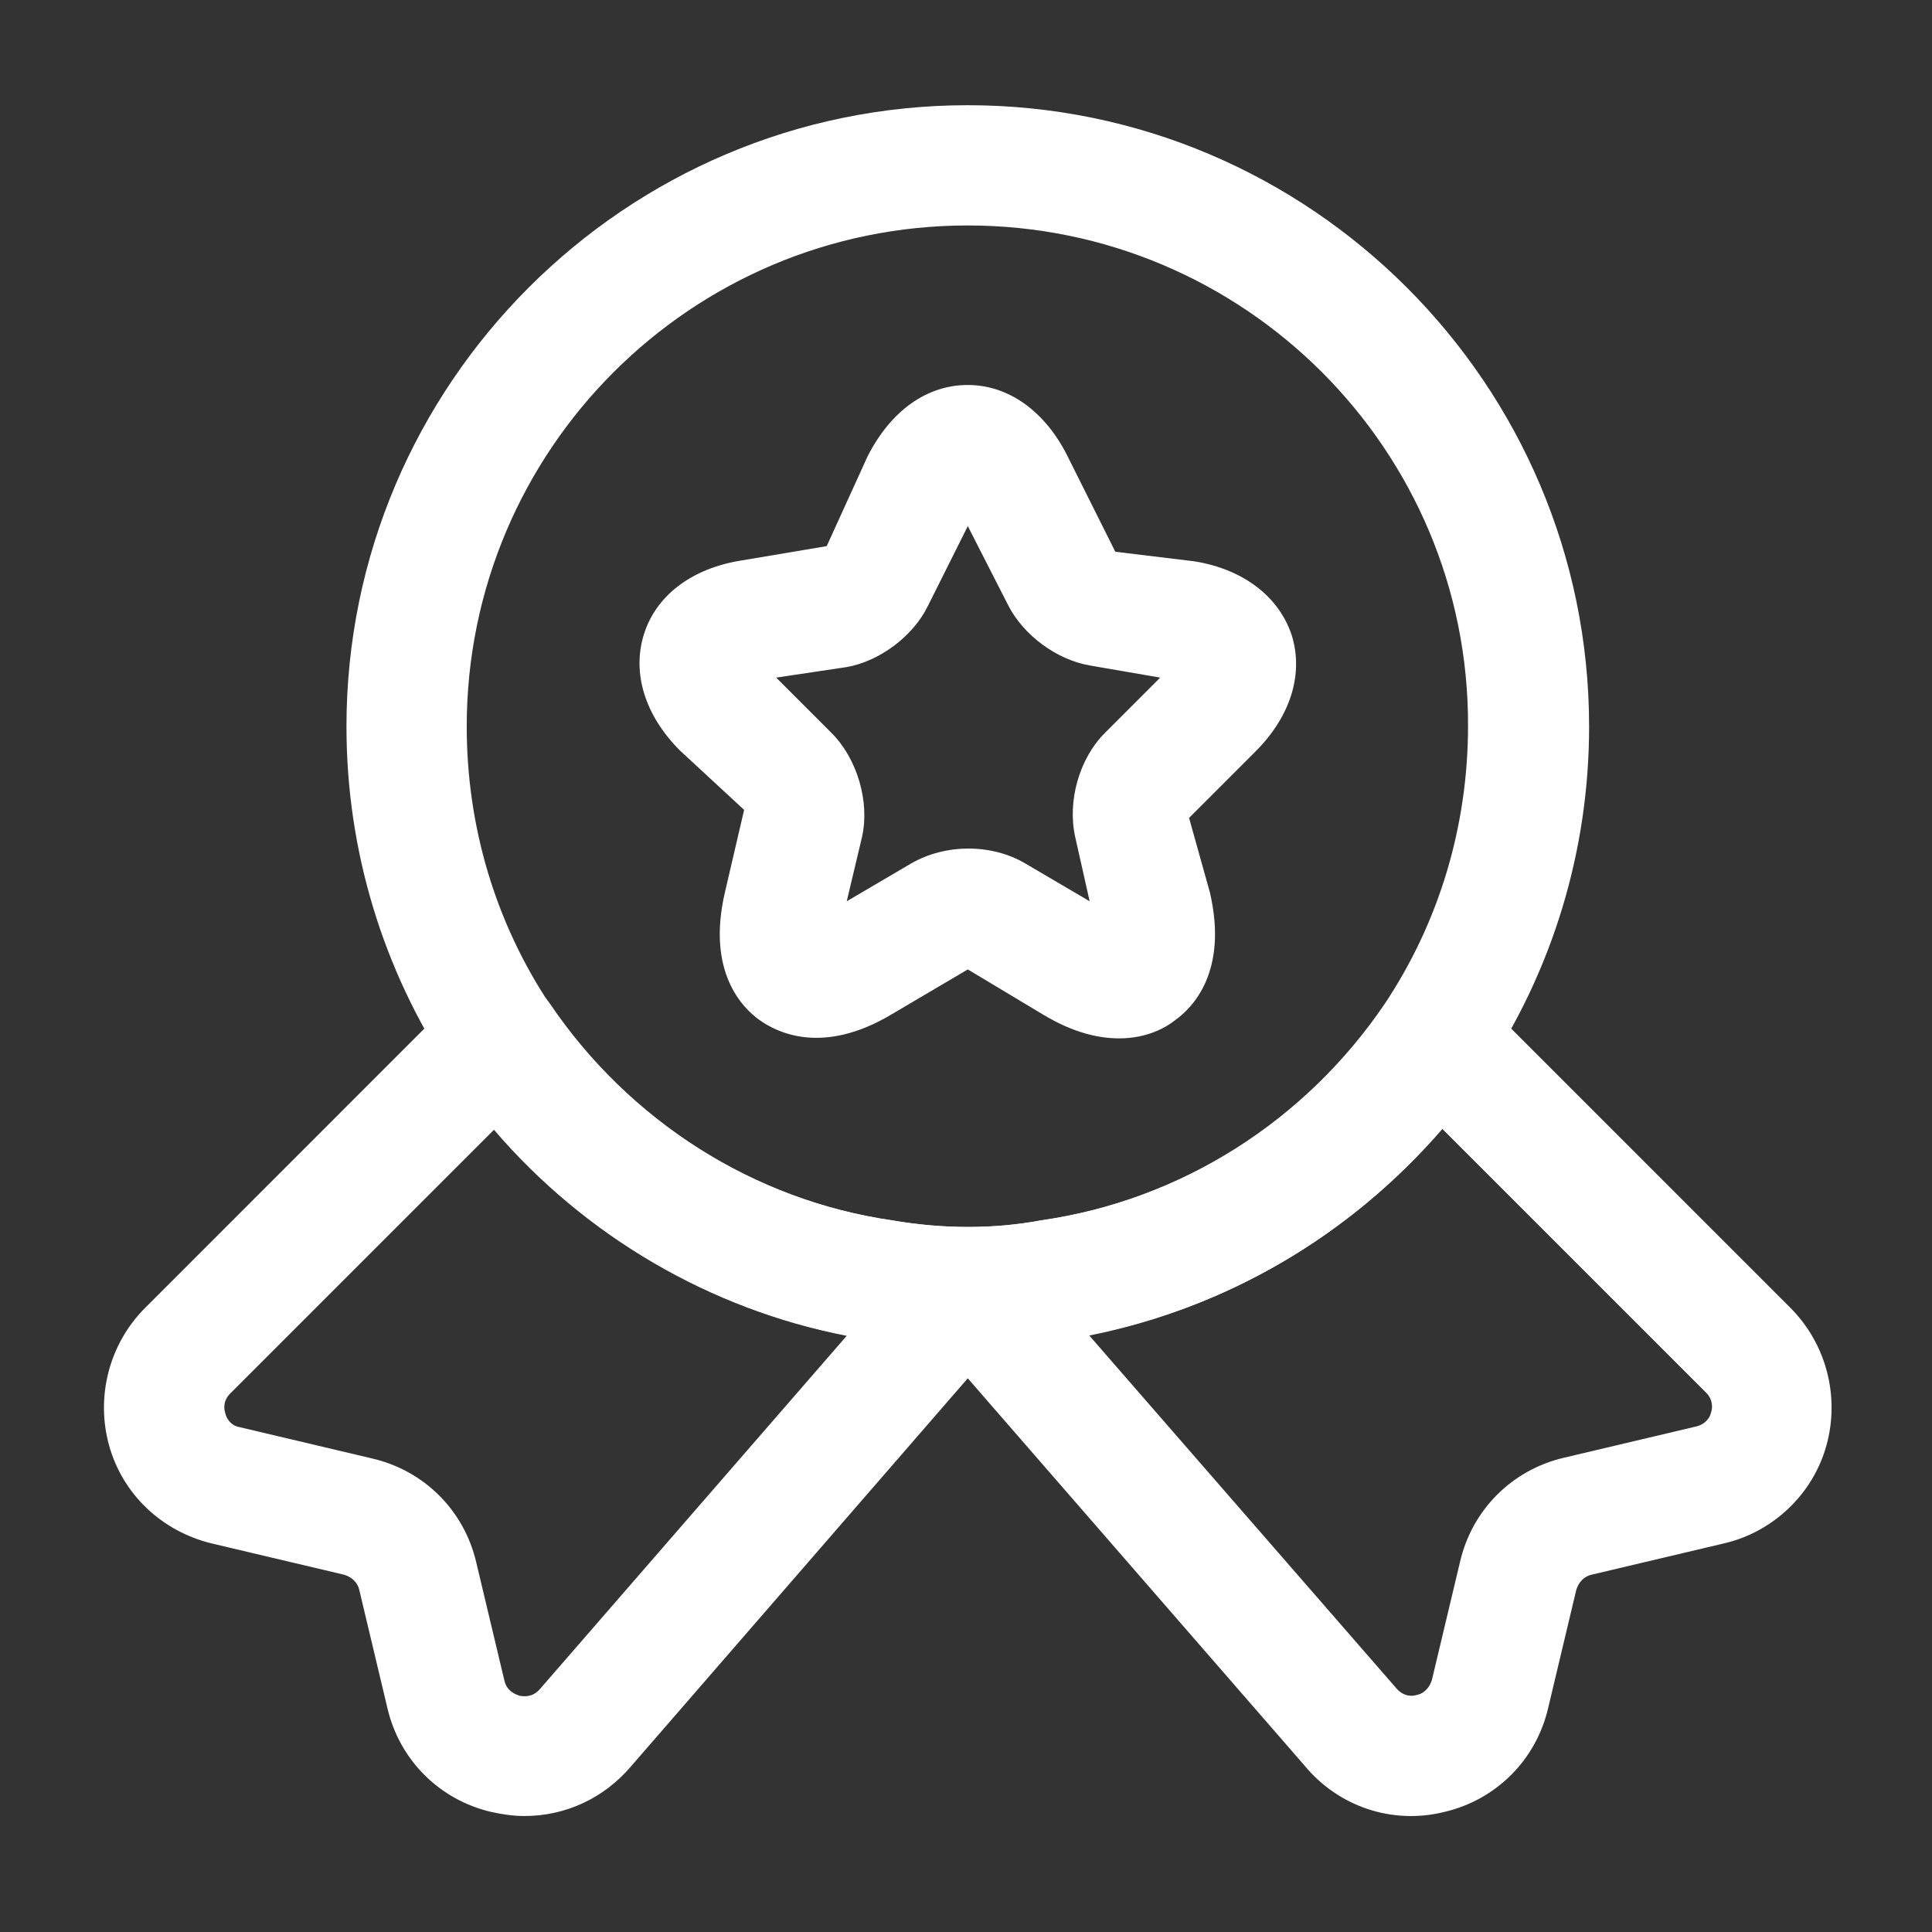
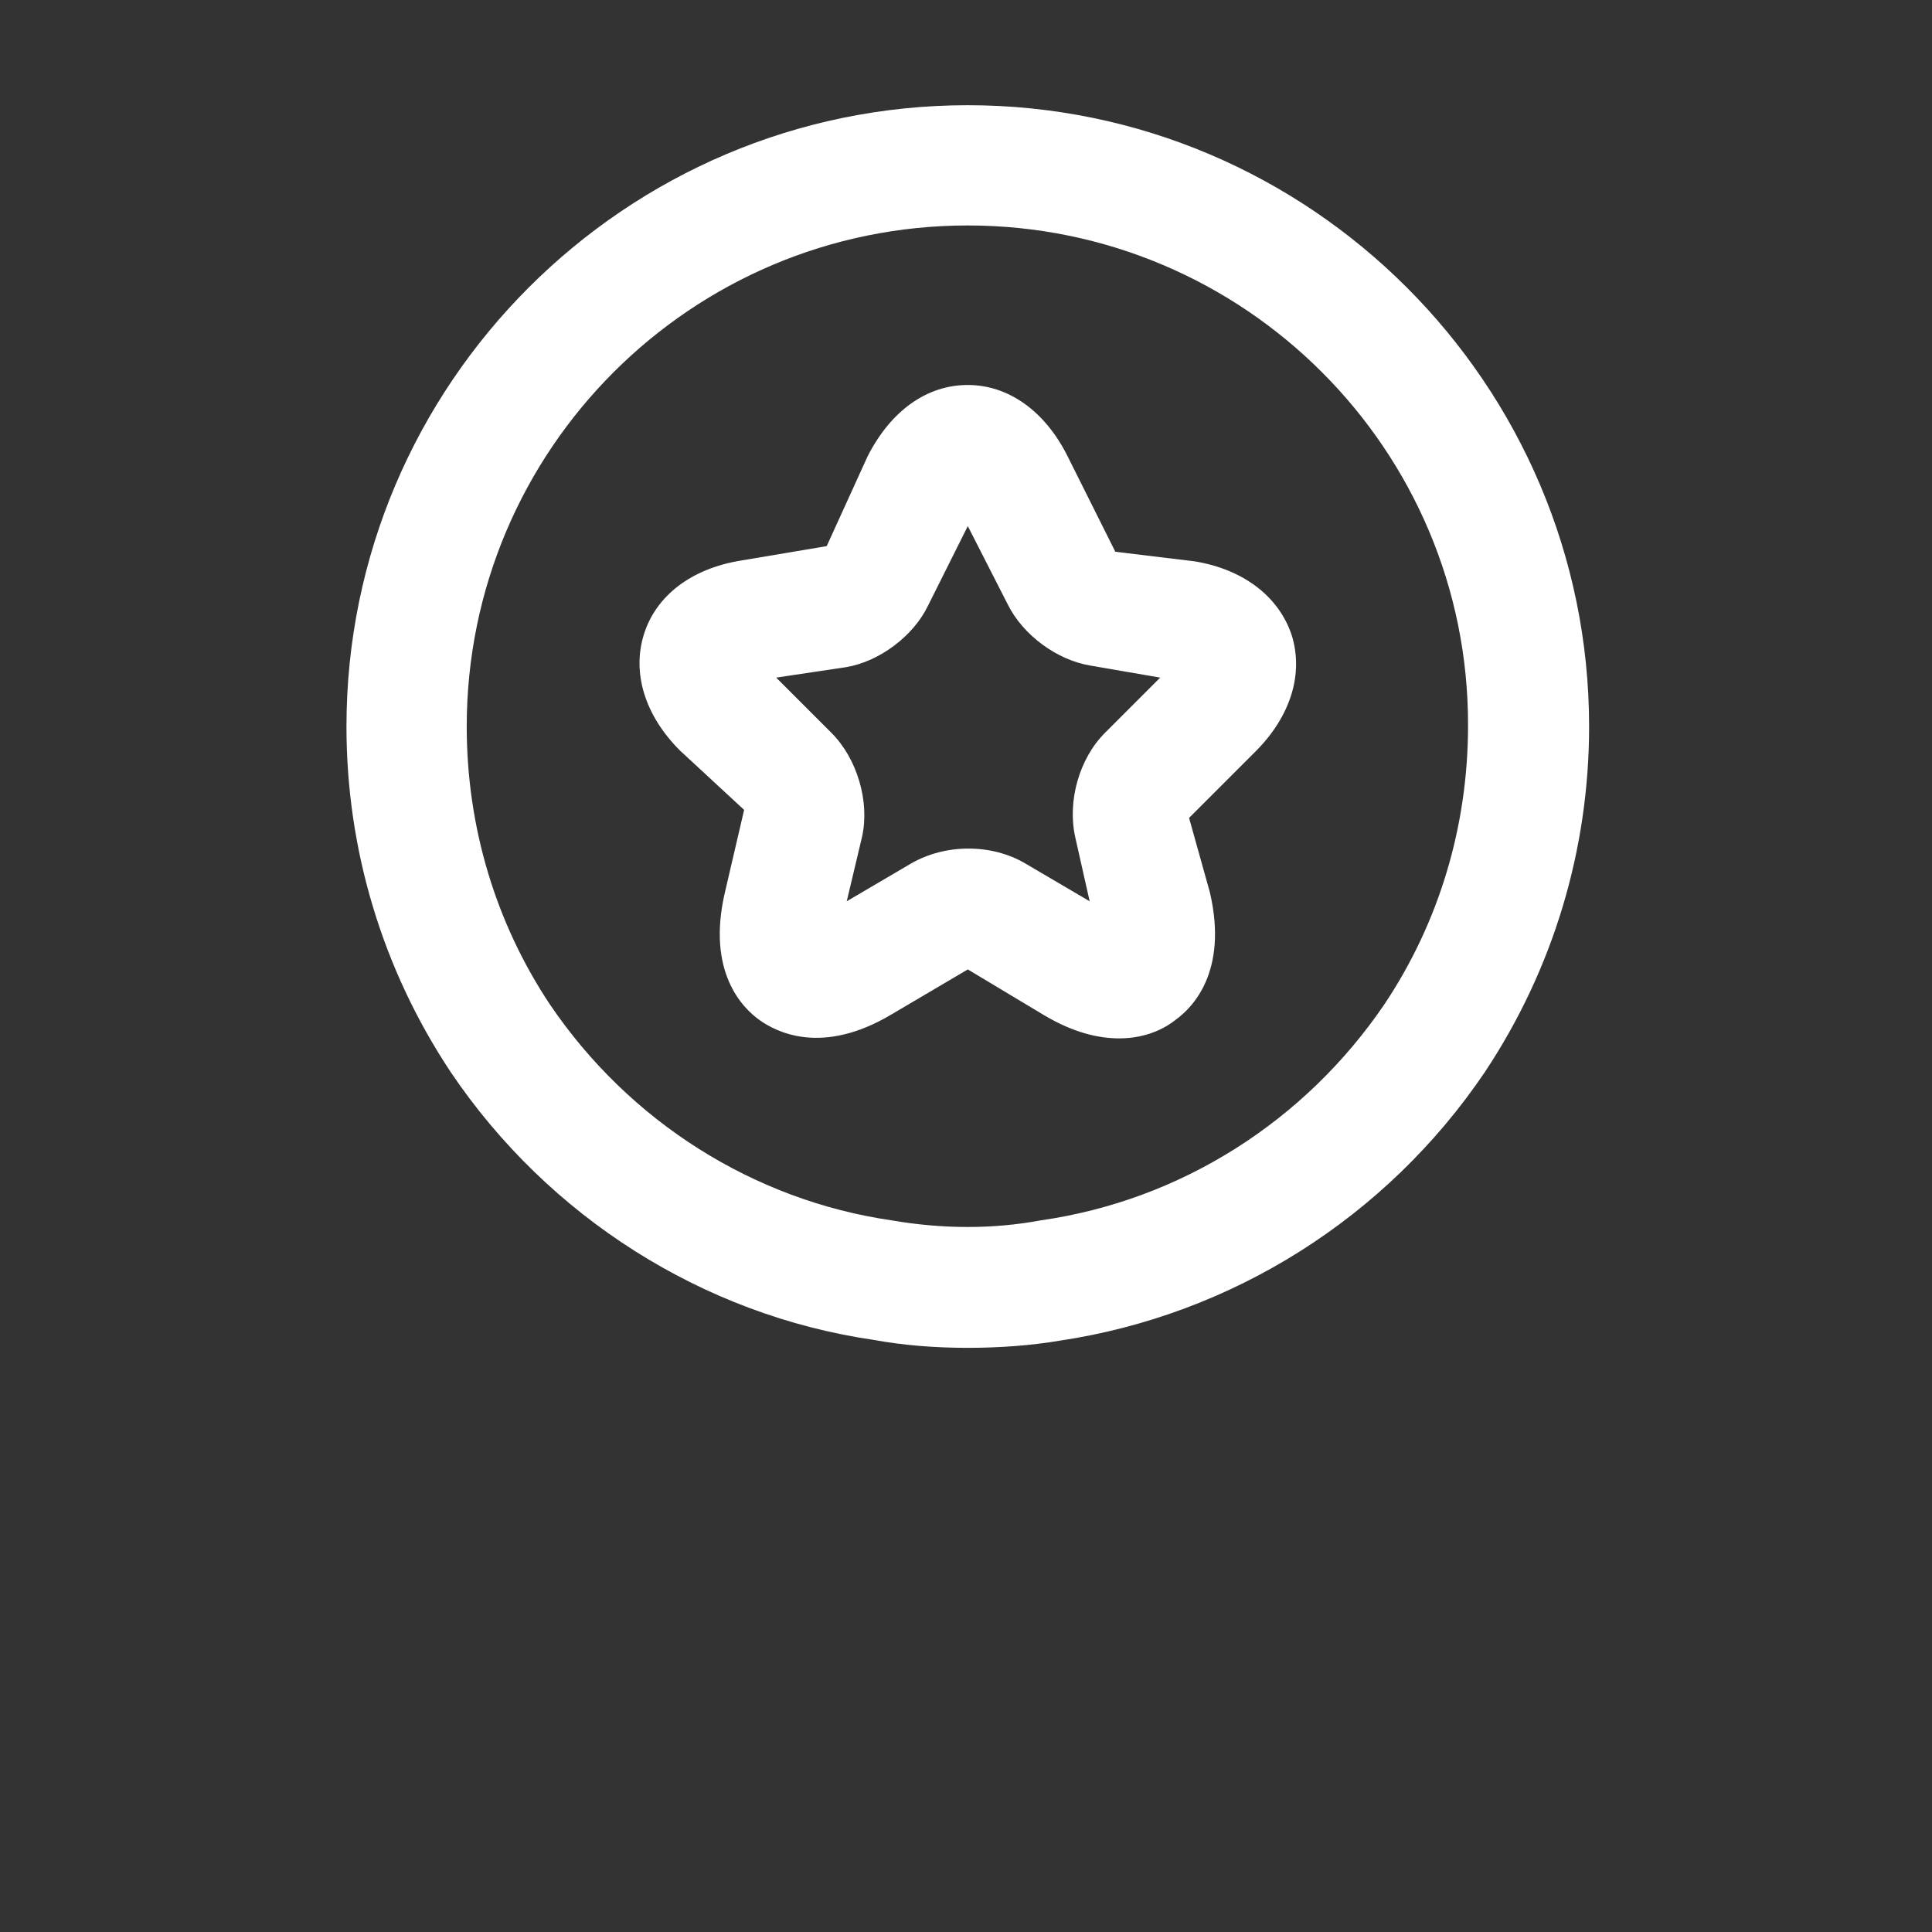
<svg xmlns="http://www.w3.org/2000/svg" width="158" height="158" viewBox="0 0 158 158" fill="none">
  <rect x="0" y="0" width="158" height="158" fill="#333333" stroke="none" />
  <path d="M79.146 110.227C76.523 110.227 73.901 110.03 71.409 109.571C57.51 107.539 44.856 99.54 36.857 87.673C31.284 79.281 28.334 69.512 28.334 59.415C28.334 31.42 51.15 8.604 79.146 8.604C107.141 8.604 129.958 31.42 129.958 59.415C129.958 69.512 127.007 79.281 121.434 87.673C113.37 99.606 100.716 107.539 86.686 109.637C84.391 110.03 81.768 110.227 79.146 110.227ZM79.146 18.438C56.526 18.438 38.169 36.796 38.169 59.415C38.169 67.611 40.529 75.478 44.987 82.166C51.478 91.738 61.64 98.163 72.917 99.802C77.113 100.524 81.244 100.524 85.112 99.802C96.586 98.163 106.748 91.672 113.239 82.1C117.697 75.413 120.057 67.545 120.057 59.35C120.123 36.796 101.765 18.438 79.146 18.438Z" fill="white" />
-   <path d="M42.888 148.515C41.97 148.515 41.118 148.384 40.2 148.188C35.938 147.204 32.66 143.926 31.677 139.664L29.382 130.026C29.251 129.436 28.792 128.977 28.136 128.781L17.318 126.224C13.254 125.24 10.041 122.224 8.926 118.225C7.812 114.226 8.926 109.898 11.877 106.948L37.446 81.378C38.495 80.329 39.938 79.805 41.38 79.936C42.823 80.067 44.134 80.854 44.986 82.099C51.477 91.672 61.639 98.162 72.982 99.802C77.178 100.523 81.308 100.523 85.177 99.802C96.65 98.162 106.813 91.672 113.304 82.099C114.09 80.854 115.467 80.067 116.91 79.936C118.352 79.805 119.794 80.329 120.843 81.378L146.413 106.948C149.363 109.898 150.478 114.226 149.363 118.225C148.249 122.224 144.971 125.306 140.971 126.224L130.153 128.781C129.563 128.912 129.104 129.371 128.908 130.026L126.613 139.664C125.629 143.926 122.351 147.204 118.09 148.188C113.828 149.237 109.435 147.728 106.682 144.385L79.145 112.718L51.608 144.45C49.379 147.073 46.232 148.515 42.888 148.515ZM40.397 92.393L18.826 113.963C18.236 114.553 18.302 115.209 18.433 115.602C18.499 115.93 18.826 116.586 19.613 116.717L30.431 119.274C34.693 120.257 37.971 123.536 38.954 127.797L41.249 137.435C41.446 138.287 42.102 138.55 42.495 138.681C42.888 138.746 43.544 138.812 44.134 138.156L69.245 109.243C58.099 107.079 47.871 101.113 40.397 92.393ZM89.045 109.177L114.156 138.025C114.746 138.746 115.467 138.746 115.86 138.615C116.254 138.55 116.844 138.222 117.106 137.37L119.401 127.732C120.384 123.47 123.663 120.192 127.924 119.208L138.742 116.651C139.529 116.455 139.857 115.865 139.922 115.537C140.053 115.209 140.119 114.488 139.529 113.898L117.959 92.327C110.419 101.047 100.256 107.014 89.045 109.177Z" fill="white" />
  <path d="M91.539 84.919C89.834 84.919 87.802 84.46 85.376 83.017L79.147 79.28L72.919 82.952C67.215 86.361 63.477 84.394 62.101 83.411C60.724 82.427 57.773 79.477 59.282 72.986L60.855 66.233L55.61 61.381C52.725 58.497 51.676 55.022 52.66 51.875C53.643 48.728 56.528 46.498 60.593 45.843L67.608 44.663L70.952 37.32C72.853 33.583 75.803 31.484 79.147 31.484C82.491 31.484 85.507 33.648 87.343 37.385L91.211 45.122L97.702 45.908C101.701 46.564 104.586 48.793 105.635 51.94C106.618 55.087 105.569 58.562 102.685 61.447L97.243 66.889L98.947 72.986C100.455 79.477 97.505 82.427 96.128 83.411C95.407 84.001 93.834 84.919 91.539 84.919ZM63.477 55.415L68.001 59.939C70.1 62.037 71.148 65.578 70.493 68.462L69.247 73.707L74.492 70.626C77.311 68.987 81.114 68.987 83.868 70.626L89.113 73.707L87.933 68.462C87.277 65.512 88.261 62.037 90.359 59.939L94.882 55.415L89.178 54.432C86.425 53.973 83.671 51.94 82.425 49.449L79.147 43.024L75.869 49.58C74.689 52.006 71.935 54.104 69.182 54.563L63.477 55.415Z" fill="white" />
</svg>